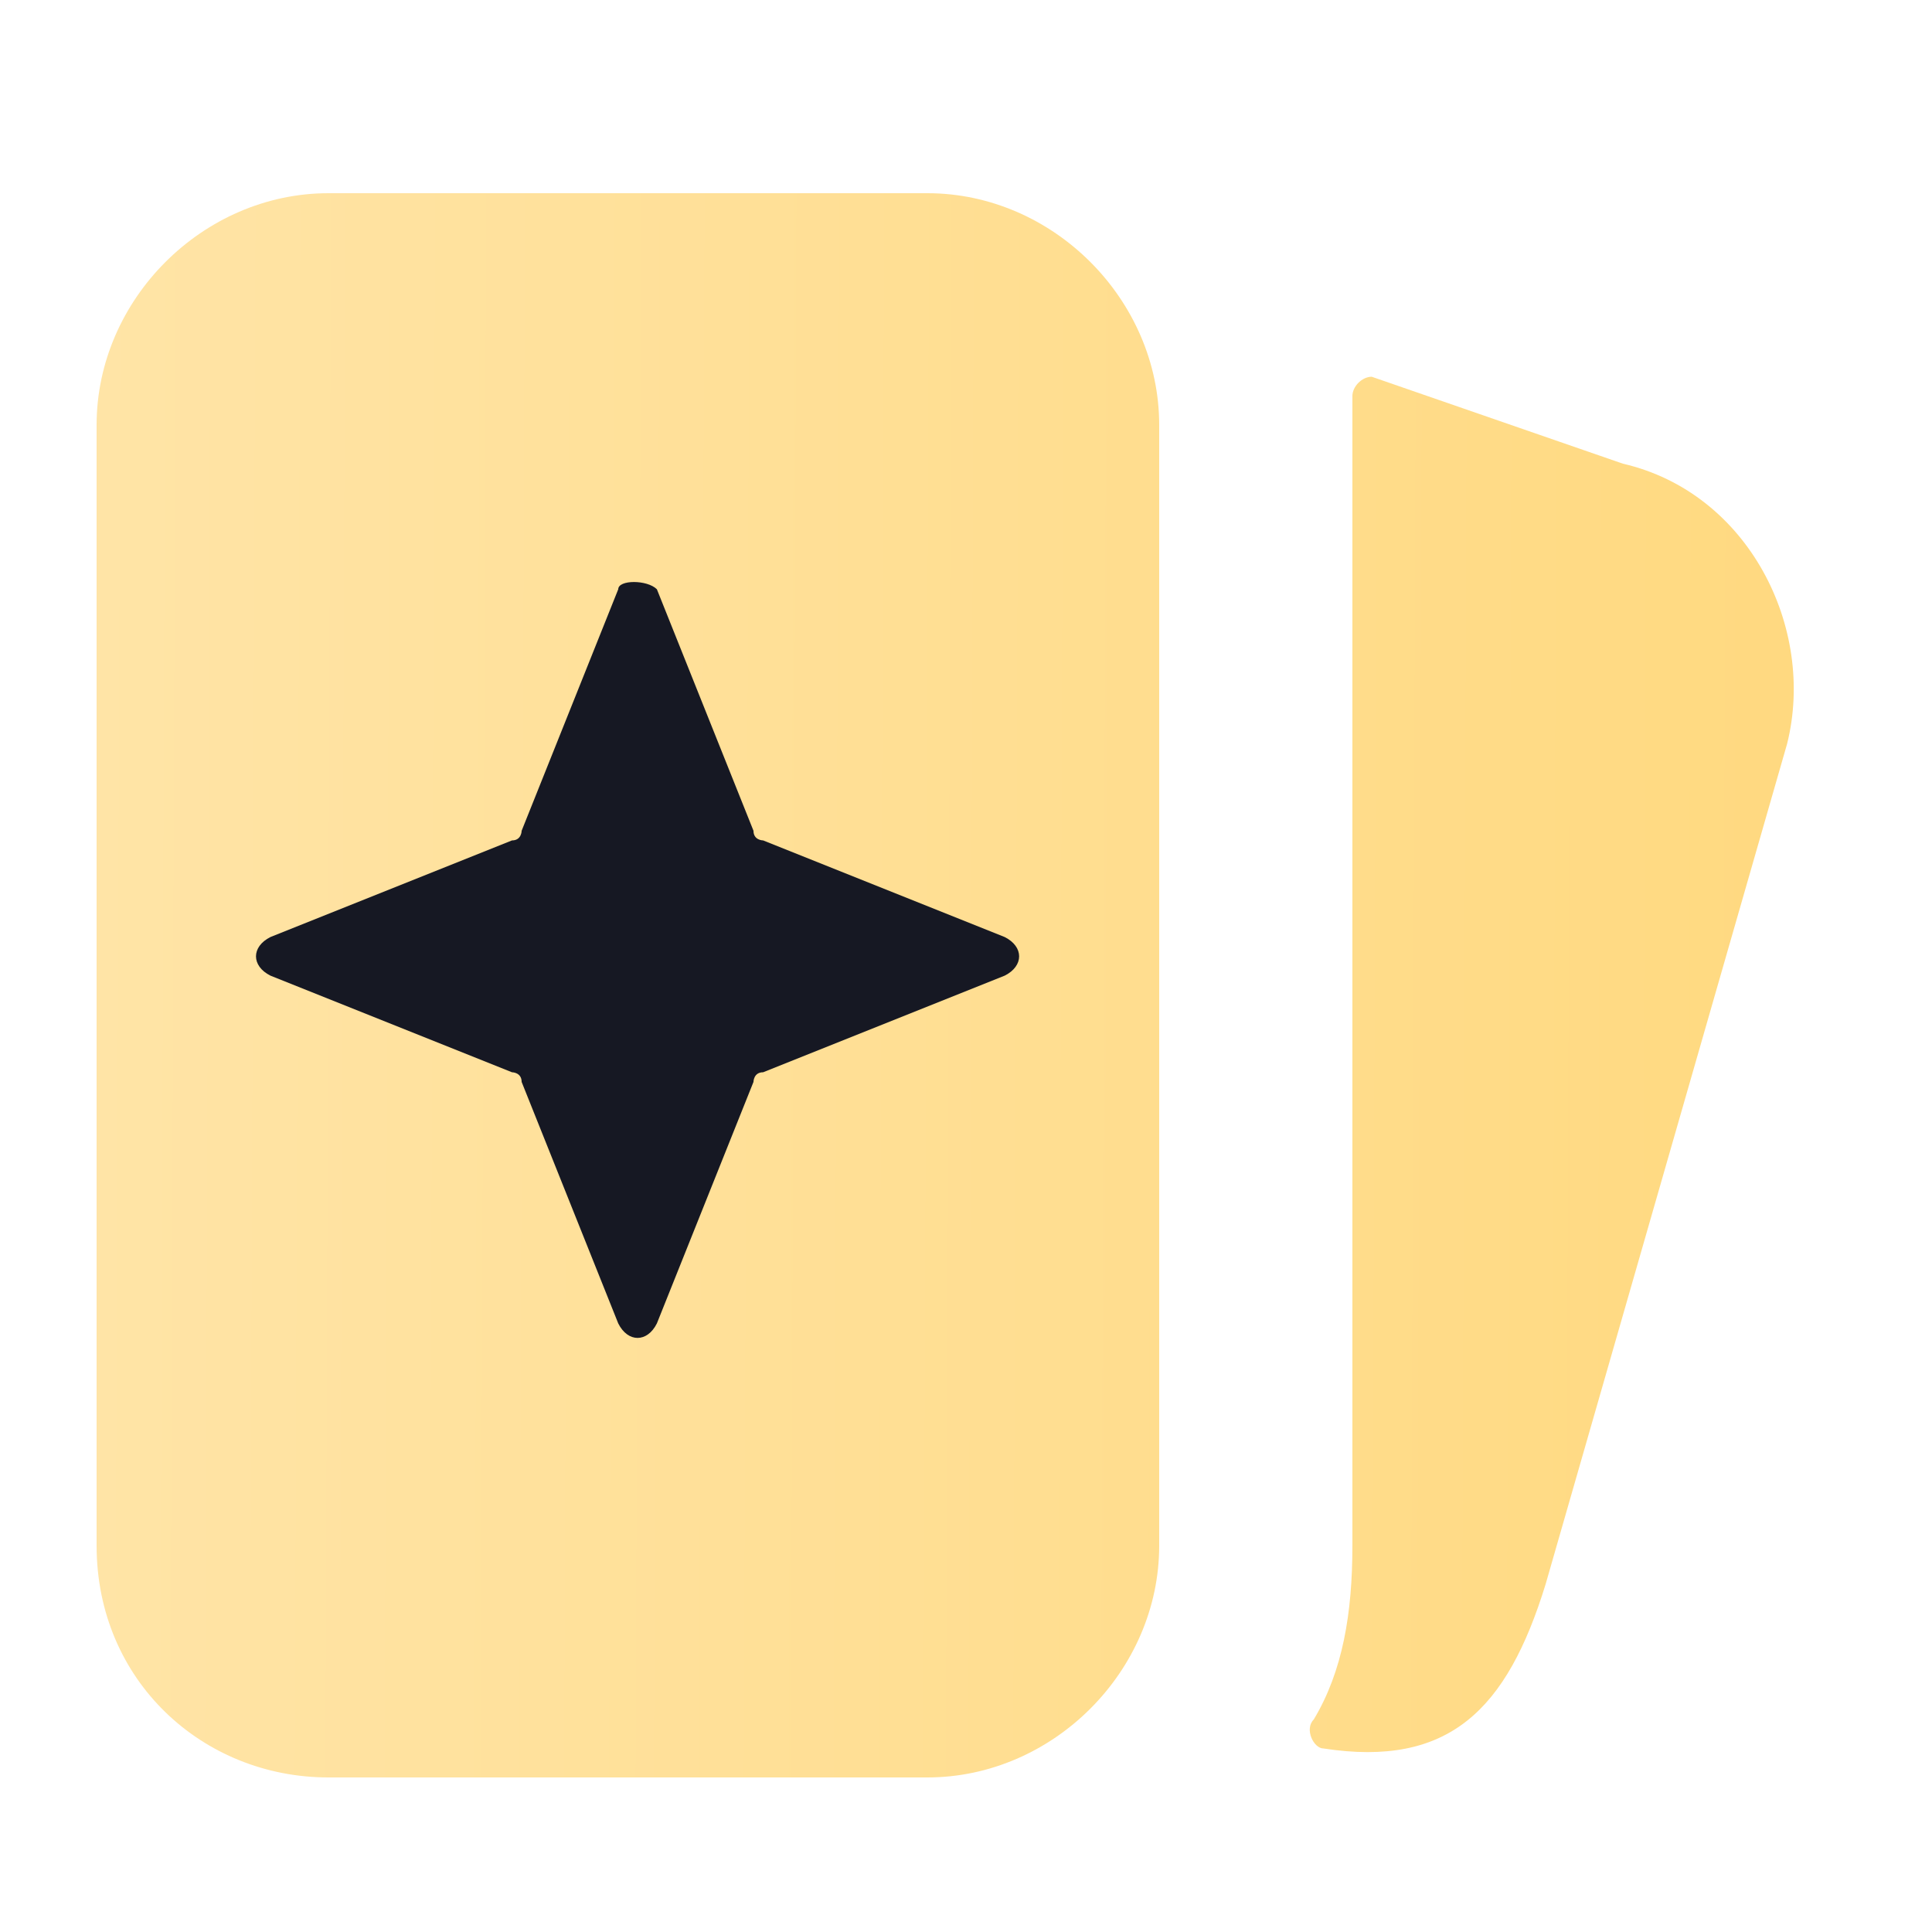
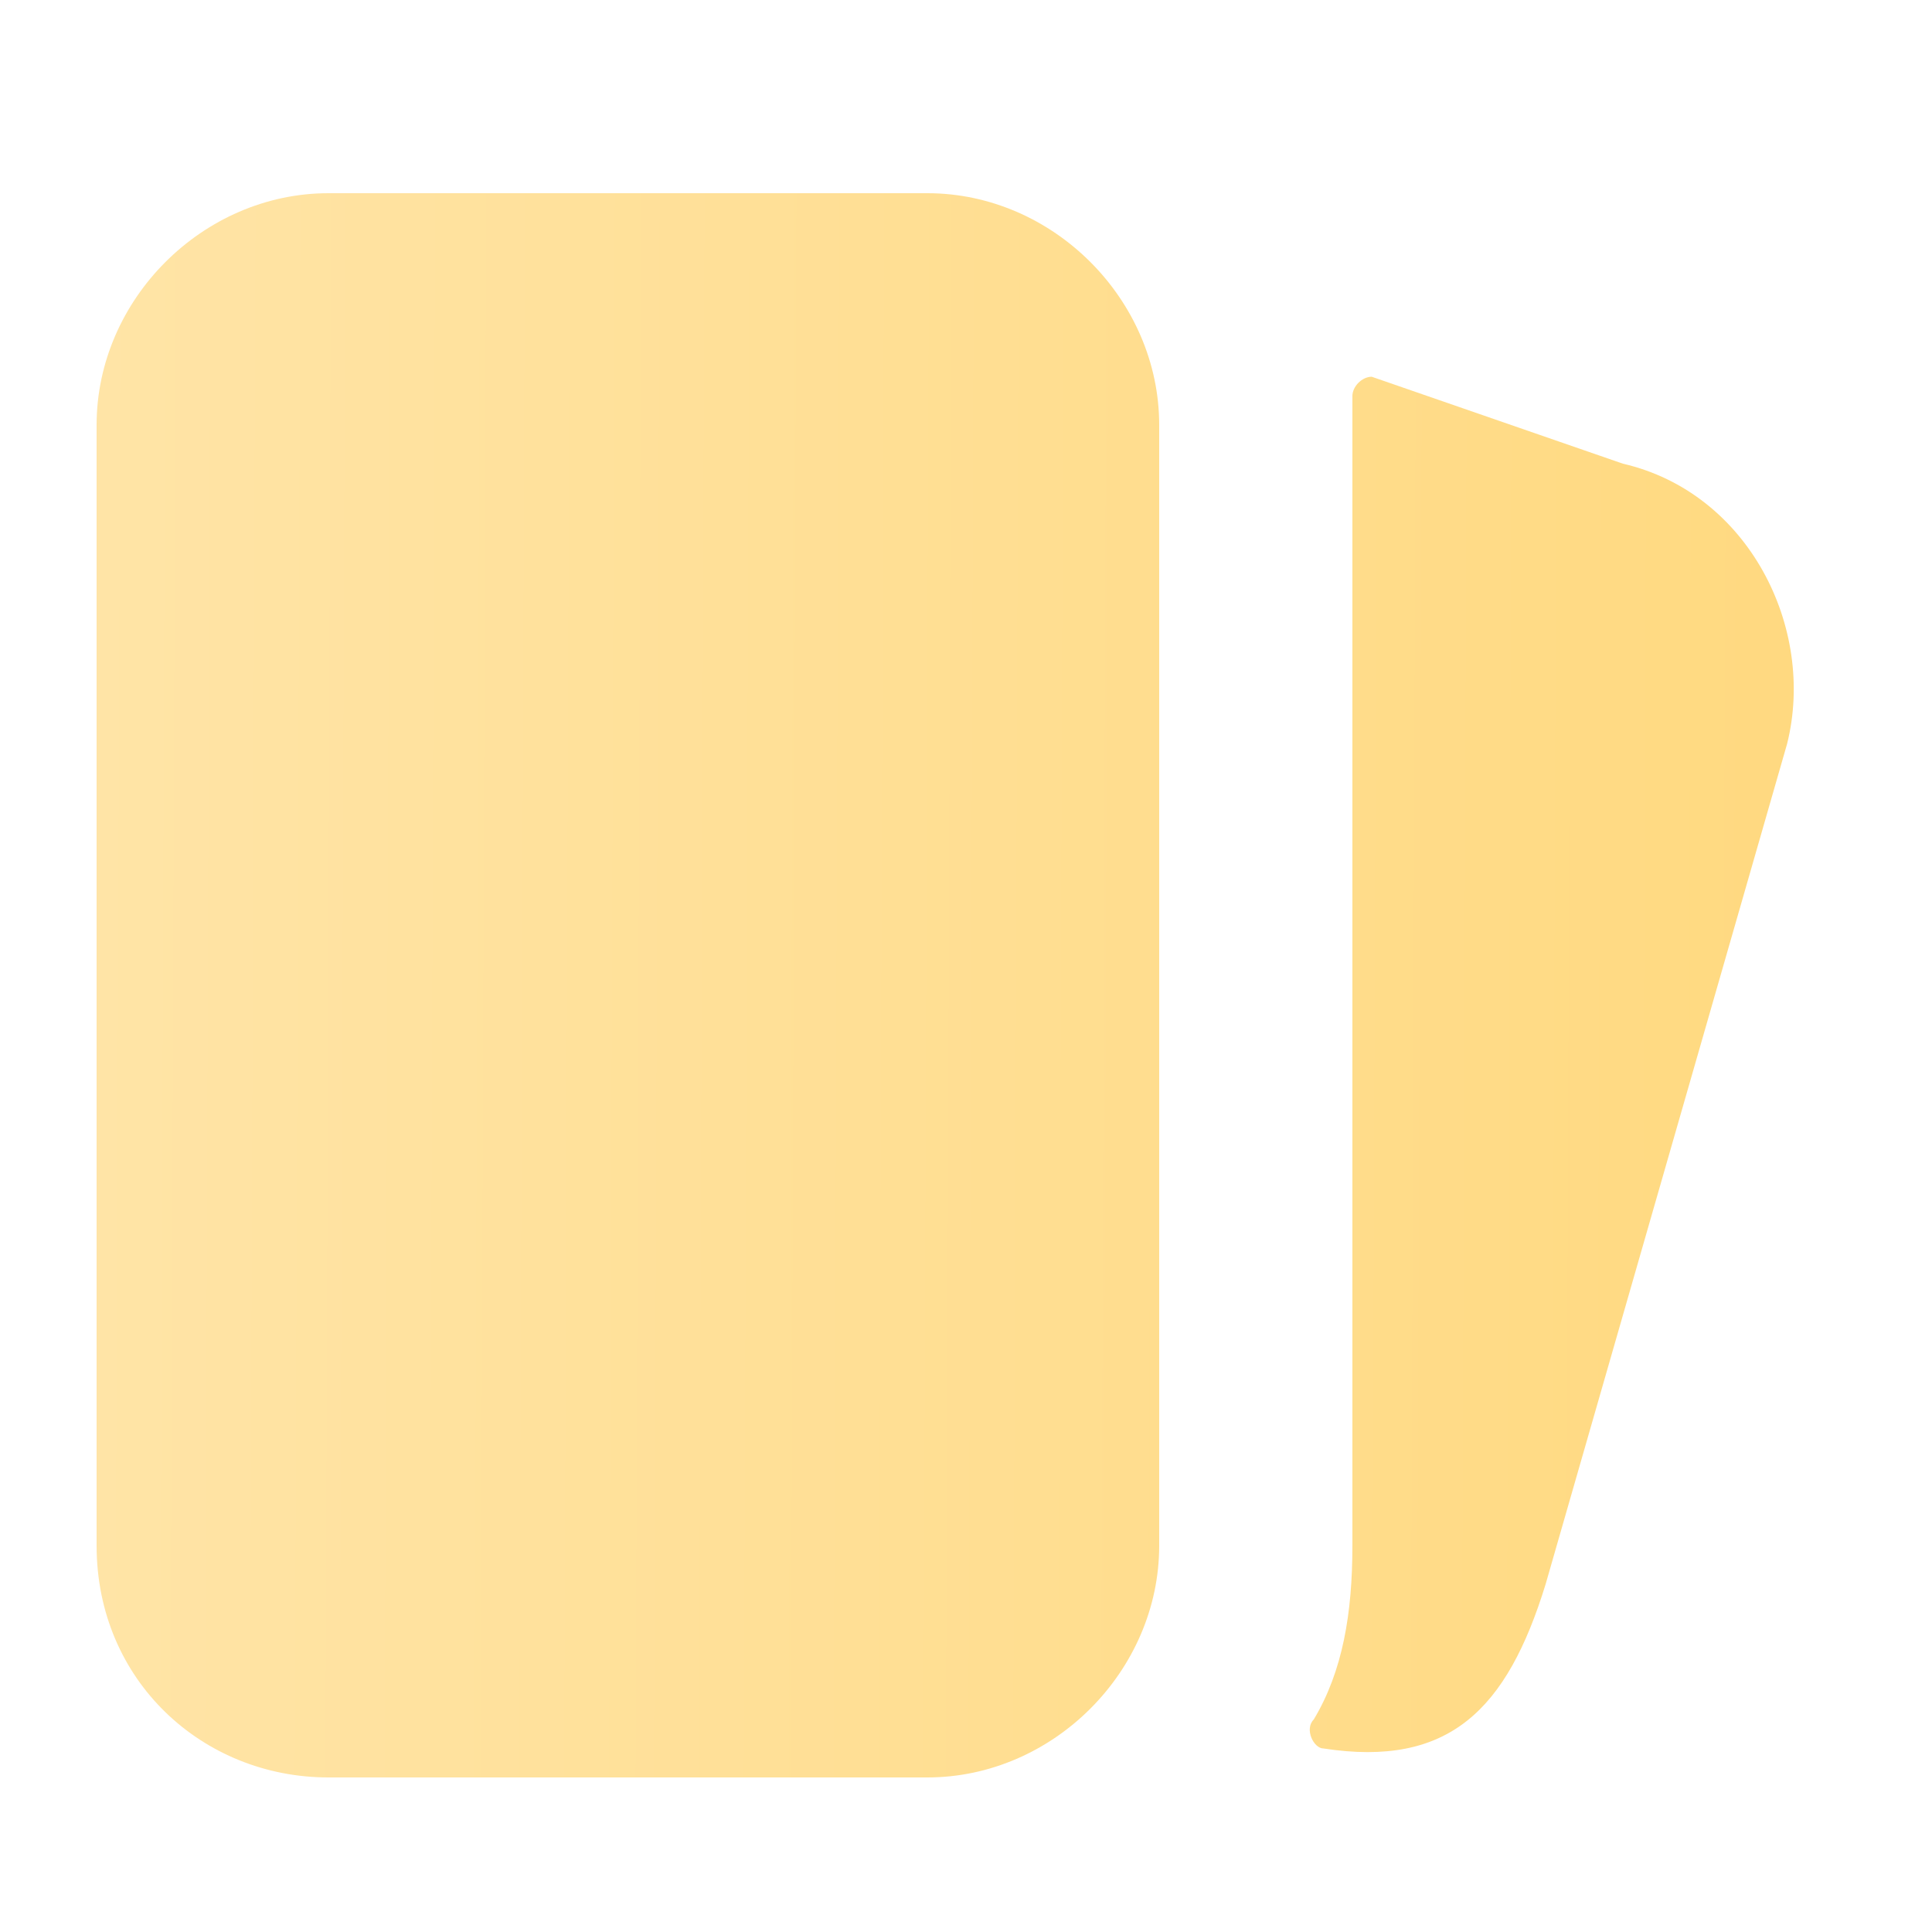
<svg xmlns="http://www.w3.org/2000/svg" version="1.1" id="图层_1" x="0px" y="0px" viewBox="0 0 20 20" style="enable-background:new 0 0 20 20;" xml:space="preserve">
  <style type="text/css">
	.st0{fill:url(#SVGID_1_);}
	.st1{fill:url(#SVGID_2_);}
	.st2{fill:#161823;}
</style>
  <linearGradient id="SVGID_1_" gradientUnits="userSpaceOnUse" x1="0.992" y1="11.799" x2="18.645" y2="11.735" gradientTransform="matrix(1 0 0 -1 0 22)">
    <stop offset="0" style="stop-color:#FFE4A6" />
    <stop offset="1" style="stop-color:#FFD980" />
  </linearGradient>
  <path class="st0" d="M1,4.4C1,3.1,2.1,2,3.4,2h6.2C10.9,2,12,3.1,12,4.4V16c0,1.3-1.1,2.4-2.4,2.4H3.4C2.1,18.4,1,17.4,1,16V4.4z" />
  <linearGradient id="SVGID_2_" gradientUnits="userSpaceOnUse" x1="0.989" y1="11.054" x2="18.642" y2="10.99" gradientTransform="matrix(1 0 0 -1 0 22)">
    <stop offset="0" style="stop-color:#FFE4A6" />
    <stop offset="1" style="stop-color:#FFD980" />
  </linearGradient>
  <path class="st1" d="M13.7,18.1c-0.1,0-0.2-0.2-0.1-0.3c0.3-0.5,0.4-1.1,0.4-1.8V4.4c0-0.1,0-0.2,0-0.3c0-0.1,0.1-0.2,0.2-0.2  l2.6,0.9c1.3,0.3,2,1.7,1.7,2.9L16,16.4C15.6,17.7,15,18.3,13.7,18.1z" />
-   <path class="st2" d="M6.4,6.1C6.4,6,6.7,6,6.8,6.1l1,2.5c0,0.1,0.1,0.1,0.1,0.1l2.5,1c0.2,0.1,0.2,0.3,0,0.4l-2.5,1  c-0.1,0-0.1,0.1-0.1,0.1l-1,2.5c-0.1,0.2-0.3,0.2-0.4,0l-1-2.5c0-0.1-0.1-0.1-0.1-0.1l-2.5-1c-0.2-0.1-0.2-0.3,0-0.4l2.5-1  c0.1,0,0.1-0.1,0.1-0.1L6.4,6.1z" />
</svg>